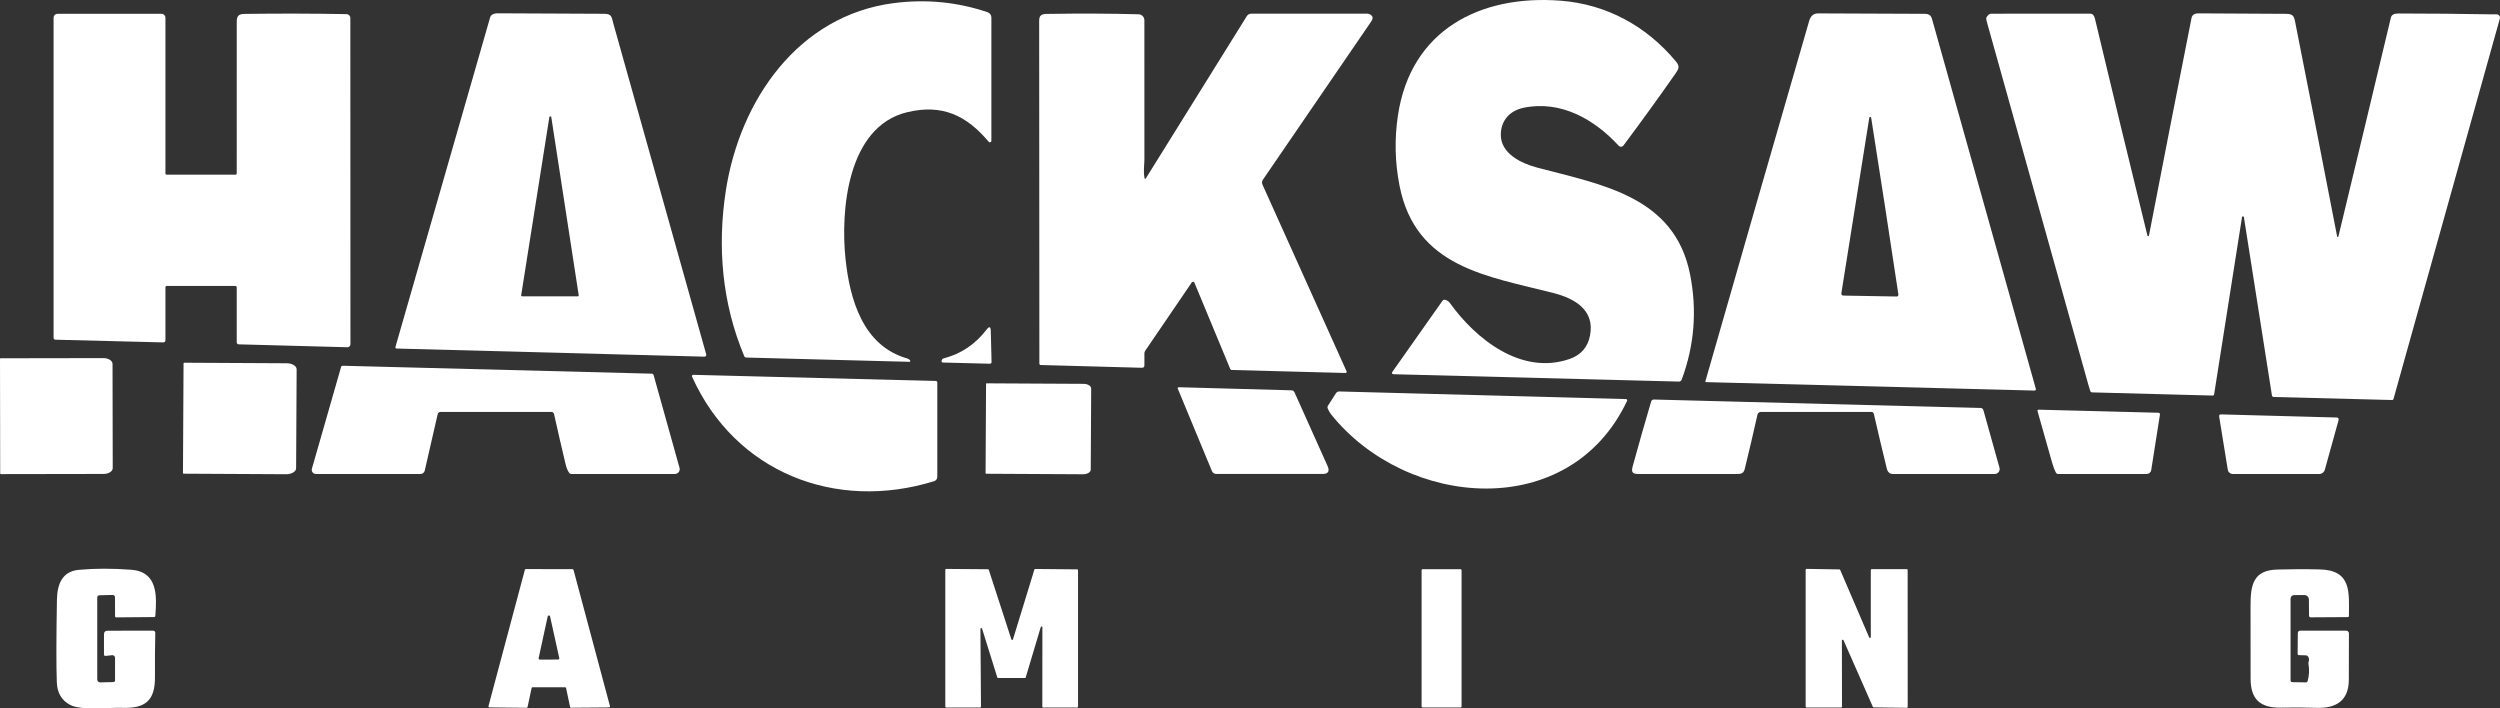
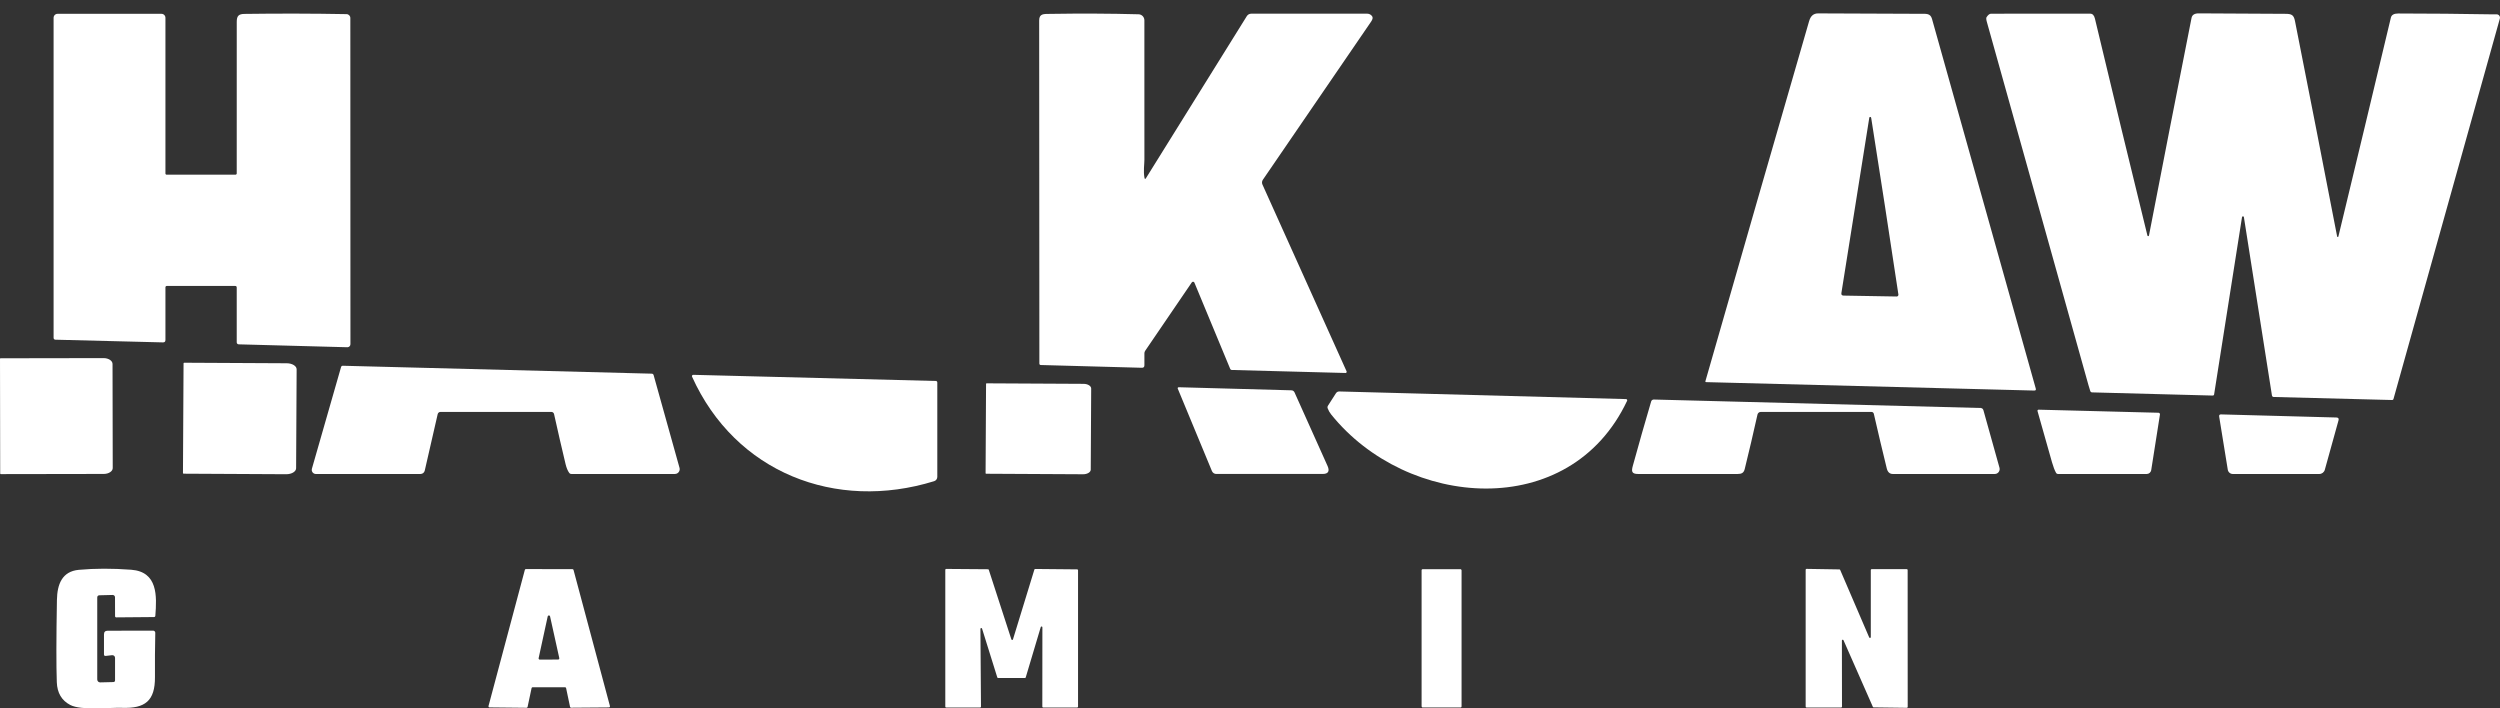
<svg xmlns="http://www.w3.org/2000/svg" id="Layer_2" viewBox="0 0 1017.01 288.19">
  <rect x="0" y="0" width="1017.01" height="288.19" fill="#333333" stroke="none" />
  <defs>
    <style>.cls-1{fill:#fff;}</style>
  </defs>
  <g id="Layer_1-2">
-     <path class="cls-1" d="M660.41,59.21c-.41,.55-1.19,.66-1.74,.24-.06-.05-.12-.1-.17-.15-9.89-10.76-23.51-18.58-38.67-15.47-5.61,1.15-9.29,5.2-9.3,10.98-.01,7.59,8.08,11.58,14.81,13.37,26.36,6.98,55.89,11.73,62.18,43.4,2.91,14.62,1.78,28.92-3.41,42.89-.17,.47-.63,.77-1.13,.76l-115.87-2.99c-.89-.03-1.08-.4-.57-1.13l20.27-28.76c.33-.47,.88-.54,1.66-.21,.41,.17,.97,.6,1.29,1.05,10.64,14.85,29.22,29.6,48.75,22.84,4.61-1.6,7.38-4.76,8.31-9.49,2.03-10.34-6.09-15.08-14.81-17.32-26.78-6.88-56.09-10.32-62.67-43.65-1.87-9.47-2.09-18.97-.67-28.52,5.19-34.92,33.54-49.31,66.27-46.76,18.67,1.46,34.9,10.35,46.84,24.73,1.67,2.01,1.16,2.97-.16,4.87-6.9,9.87-13.97,19.64-21.21,29.32Z" />
-     <path class="cls-1" d="M295.31,77.32c5.72-36.6,29.4-71.01,68.23-76.05,13.13-1.7,25.86-.47,38.21,3.7,.92,.31,1.55,1.17,1.55,2.15V57.28c0,.34-.28,.62-.62,.62-.18,0-.35-.08-.47-.22-8.95-10.65-18.84-15.48-33.15-12.04-24.41,5.86-27.18,40.12-25.09,59.76,1.73,16.34,7.06,35.31,25.06,40.41,.56,.16,.98,.47,1.25,.94,.08,.14,.04,.32-.1,.4-.05,.03-.11,.04-.16,.04l-66.42-1.74c-.4,0-.68-.2-.84-.57-9.03-21.49-11.03-44.63-7.45-67.56Z" />
    <path class="cls-1" d="M95.64,116.32h-27.78c-.31,0-.56,.25-.56,.56v21.44c0,.66-.33,.98-1,.97l-43.79-1.1c-.4-.01-.71-.33-.71-.73V7.25c0-.9,.73-1.63,1.63-1.63h42.23c.91-.01,1.64,.72,1.64,1.62v63.33c0,.28,.22,.5,.5,.5h27.99c.28,0,.51-.23,.51-.51h0c0-20.57,0-41.14,.01-61.69,0-2.42,.8-3.18,3.17-3.21,13.85-.19,27.69-.16,41.5,.09,.85,.01,1.54,.71,1.54,1.57l.04,132.7c0,.68-.55,1.24-1.24,1.24-.01,0-.02,0-.03,0l-44.21-1.18c-.43-.01-.78-.37-.78-.8v-22.3c0-.44-.22-.66-.66-.66Z" />
-     <path class="cls-1" d="M286.59,145.09l-125.17-3.3c-.49-.01-.66-.26-.53-.73,12.83-44.66,25.65-89.3,38.48-133.92,.33-1.16,1.42-1.74,3.25-1.73,14.39,.06,28.79,.13,43.19,.2,3.18,.02,2.97,1.36,3.77,4.2,12.57,44.82,25.14,89.61,37.72,134.37,.11,.38-.12,.78-.5,.88-.07,.02-.14,.03-.21,.03Zm-74.57-25c-.03,.22,.12,.42,.34,.46,.02,0,.04,0,.06,0h22.6c.22,.01,.4-.16,.4-.39,0-.02,0-.04,0-.06l-11.15-72.44c-.03-.22-.24-.37-.46-.33-.17,.03-.3,.16-.33,.33l-11.46,72.43Z" />
    <path class="cls-1" d="M466.19,72.47L507.21,6.56c.39-.62,1.06-.99,1.79-.99h47.24c.77,0,1.5,.39,1.96,1.05,.36,.51,.22,1.24-.42,2.17-14.7,21.53-29.38,42.98-44.05,64.35-.38,.57-.45,1.29-.17,1.91l34.24,76.02c.1,.24,0,.51-.24,.62-.06,.03-.13,.04-.2,.04l-46.21-1.22c-.35-.01-.59-.18-.72-.5l-14.54-35.03c-.13-.31-.48-.45-.79-.32-.11,.05-.2,.12-.27,.22l-18.98,27.85c-.2,.3-.3,.63-.3,.99v4.88c0,.69-.35,1.03-1.04,1.01l-41.15-1.12c-.3-.01-.54-.26-.54-.56-.02-46.52-.05-93.06-.08-139.61,0-2.85,1.92-2.63,4.31-2.67,12.47-.2,24.51-.15,36.12,.16,1.32,.03,2.37,1.12,2.37,2.44,.01,18.95,.02,37.85,.01,56.72,0,1.78-.48,4.82,.04,7.39,.11,.54,.31,.58,.6,.11Z" />
    <path class="cls-1" d="M735.99,8.51c.59-2.04,1.79-3.06,3.62-3.06,13.89,.02,27.79,.08,41.7,.17,2.05,.02,3.96-.33,4.62,2.02,14.11,50.31,28.19,100.45,42.23,150.43,.16,.55-.05,.82-.63,.81l-133.53-3.43c-.14,0-.26-.12-.25-.26,0-.02,0-.04,0-.06,14.01-48.91,28.09-97.78,42.23-146.62Zm24.45,39.35l-11.35,71.33c-.11,.69,.19,1.05,.89,1.06l21.6,.37c.38,0,.69-.3,.7-.69,0-.04,0-.07,0-.11-3.6-23.95-7.28-47.86-11.05-71.74-.07-.42-.25-.58-.56-.48-.13,.04-.2,.13-.22,.26Z" />
    <path class="cls-1" d="M873.58,95.82c.03,.17,.2,.29,.38,.25,.13-.03,.23-.13,.25-.26,5.71-29.53,11.48-59.03,17.32-88.5,.25-1.25,1.23-1.88,2.95-1.87,11.78,.03,23.55,.09,35.32,.19,2.44,.02,3.32,.44,3.81,2.95,5.78,29.17,11.5,58.39,17.15,87.64,.04,.14,.18,.22,.32,.19,.09-.02,.16-.09,.18-.18,7.17-29.68,14.29-59.38,21.37-89.09,.27-1.1,1.26-1.65,2.99-1.65,12.79,.01,25.57,.13,38.36,.35,.66,.01,1.19,0,1.58-.02,.75-.05,1.4,.52,1.45,1.27,.01,.15,0,.31-.05,.45l-43.29,154.81c-.06,.23-.28,.39-.51,.38l-48.18-1.23c-.43-.01-.68-.24-.75-.67l-11.4-72.49c-.03-.21-.23-.36-.45-.32-.17,.03-.3,.16-.32,.32l-11.35,72.12c-.05,.28-.29,.47-.56,.46l-49.07-1.29c-.37-.01-.62-.2-.75-.55-.21-.6-.44-1.37-.71-2.32-13.78-49.31-27.57-98.62-41.38-147.92-.26-.93-.29-1.55-.1-1.84,.61-.95,1.22-1.42,1.84-1.42,13.49-.01,26.93-.02,40.33-.01,.96,0,1.6,.67,1.92,2.02,7.01,29.41,14.13,58.82,21.35,88.23Z" />
-     <path class="cls-1" d="M401.38,134.04c1.07-1.38,1.62-1.2,1.67,.54l.32,12.62c.01,.52-.24,.77-.76,.76l-19.12-.48c-.23,0-.41-.17-.44-.4-.08-.69,.3-1.17,.97-1.34,6.94-1.79,12.73-5.69,17.36-11.7Z" />
    <path class="cls-1" d="M0,145.96c0-.12,.09-.21,.21-.21h0l41.92-.07c2.01,0,3.64,1.06,3.65,2.37l.08,42.36c0,1.31-1.62,2.38-3.64,2.39,0,0,0,0,0,0l-41.92,.07c-.12,0-.21-.09-.21-.21H.08L0,145.96Z" />
    <path class="cls-1" d="M74.67,147.82c0-.14,.12-.26,.26-.26l41.73,.22c2.22,.01,4.02,1.12,4.01,2.48l-.21,40.22c0,1.36-1.81,2.45-4.04,2.44l-41.73-.22c-.14,0-.26-.12-.26-.26h0s.24-44.62,.24-44.62Z" />
    <path class="cls-1" d="M139.48,148.79l125.64,3.22c.41,.01,.67,.22,.78,.61l10.53,37.69c.3,1.05-.31,2.14-1.35,2.43-.18,.05-.36,.08-.55,.08h-42.04c-.41,0-.73-.16-.96-.49-.6-.84-1.08-2.01-1.45-3.52-1.61-6.75-3.18-13.54-4.69-20.37-.11-.51-.56-.87-1.08-.87h-45.12c-.55,0-1.02,.38-1.14,.91l-5.26,22.96c-.18,.81-.9,1.38-1.72,1.38h-42.57c-.93,0-1.68-.75-1.68-1.68,0-.16,.02-.31,.06-.46l11.86-41.35c.11-.37,.35-.55,.74-.54Z" />
    <path class="cls-1" d="M381.3,194.01c0,.79-.51,1.49-1.27,1.73-40.11,12.42-80.91-3.51-98.5-42.5-.12-.27,0-.59,.27-.71,.07-.03,.15-.05,.23-.05l98.61,2.5c.44,0,.66,.23,.66,.68v38.35Z" />
    <path class="cls-1" d="M401.13,156.16c0-.12,.1-.22,.22-.22h0l39.44,.21c1.72,0,3.11,.86,3.11,1.9l-.18,33c0,1.04-1.4,1.89-3.12,1.88,0,0,0,0-.01,0l-39.44-.21c-.12,0-.21-.1-.21-.22l.19-36.34Z" />
    <path class="cls-1" d="M525.37,158.78c.54,.01,1.02,.34,1.24,.83,4.45,9.92,8.93,19.91,13.45,29.96,.89,1.98,.38,3.23-1.92,3.23-14.43,.03-28.88,.03-43.36,.01-.77,0-1.46-.47-1.76-1.18l-13.9-33.53c-.09-.21,0-.45,.22-.54,.05-.02,.11-.03,.17-.03l45.86,1.25Z" />
    <path class="cls-1" d="M543.45,160c.33-.51,.8-.76,1.41-.75l116.62,3.1c.27,0,.48,.23,.48,.51,0,.07-.02,.14-.05,.2-23.36,49.49-89.65,43.81-120.38,5.55-.61-.76-1.09-1.6-1.43-2.51-.13-.37-.09-.73,.12-1.06l3.23-5.04Z" />
    <path class="cls-1" d="M671.7,163.31c.14-.47,.58-.79,1.07-.78l132.88,3.44c.64,.01,1.05,.33,1.22,.94l6.53,23.37c.29,1.07-.33,2.18-1.4,2.47-.17,.05-.35,.07-.53,.07h-41.43c-1.29,0-2.12-.75-2.49-2.25-1.81-7.37-3.57-14.79-5.27-22.24-.11-.45-.5-.76-.95-.76h-45.03c-.65,0-1.21,.45-1.35,1.08-1.68,7.55-3.41,14.93-5.19,22.16-.39,1.57-1.28,2.01-2.89,2.01h-40.42c-2.64,0-2.86-.98-2.21-3.32,2.41-8.75,4.89-17.48,7.46-26.19Z" />
    <path class="cls-1" d="M875.11,191.27c-.14,.89-.91,1.55-1.81,1.55h-36.04c-.4,0-.69-.17-.88-.52-.55-.99-1.09-2.4-1.61-4.22-1.99-6.95-3.95-13.89-5.9-20.84-.07-.25,.07-.5,.31-.56,.04-.01,.09-.02,.14-.02l48.76,1.25c.34,0,.6,.28,.6,.62,0,.03,0,.06,0,.09l-3.56,22.65Z" />
    <path class="cls-1" d="M902.77,169.48c-.1-.62,.16-.92,.78-.9l46.92,1.26c.77,.03,1.06,.41,.85,1.15l-5.58,20.12c-.28,1.01-1.2,1.71-2.24,1.71h-35.19c-1.01,0-1.88-.74-2.04-1.74l-3.5-21.6Z" />
    <path class="cls-1" d="M39.56,243.12v33.29c-.01,.66,.52,1.19,1.18,1.19,.01,0,.02,0,.03,0l5.31-.13c.48-.01,.72-.26,.72-.73v-9.13c0-.6-.49-1.08-1.08-1.08-.04,0-.09,0-.13,0l-2.58,.3c-.47,.05-.71-.16-.71-.63v-8.13c0-.99,.5-1.48,1.49-1.49l18.51-.03c.48,0,.87,.39,.87,.87,0,0,0,0,0,.01-.13,5.99-.17,11.98-.13,17.97,.07,9.77-4.05,12.86-13.37,12.55-5.4-.18-16.58,1.19-21.1-1.17-3.48-1.81-5.3-4.9-5.46-9.26-.24-6.75-.22-17.89,.05-33.44,.11-6.41,2.1-11.64,8.9-12.27,6.54-.6,13.64-.61,21.3-.04,10.9,.82,10.44,10.73,9.84,18.7-.03,.36-.22,.54-.58,.55l-15.33,.13c-.26,0-.47-.2-.48-.46,0,0,0,0,0-.01l-.02-7.71c0-.52-.42-.94-.94-.94-.01,0-.02,0-.03,0l-5.33,.13c-.62,.01-.93,.33-.93,.95Z" />
    <path class="cls-1" d="M233.31,231.85l14.82,55.39c.06,.23-.08,.46-.31,.53-.04,0-.08,.01-.11,.01l-15.39,.12c-.2,0-.38-.14-.42-.34l-1.61-7.65c-.04-.2-.22-.34-.42-.34h-13.2c-.2,0-.38,.14-.42,.34l-1.63,7.68c-.04,.2-.22,.34-.42,.34l-15.07-.16c-.24,0-.43-.2-.42-.44,0-.04,0-.07,.01-.1l14.79-55.41c.05-.19,.22-.32,.42-.32l18.96,.03c.2,0,.37,.13,.42,.32Zm-14.19,35.88c-.06,.26,.1,.53,.37,.59,.04,0,.07,.01,.11,.01l7.45-.02c.27,0,.49-.23,.48-.5,0-.03,0-.06-.01-.09l-3.75-16.96c-.05-.27-.31-.44-.58-.38-.19,.04-.34,.19-.38,.38l-3.69,16.97Z" />
    <path class="cls-1" d="M398.84,255.82l.23,31.66c0,.19-.15,.34-.34,.34h-13.84c-.19,0-.34-.15-.34-.34v-55.7c0-.19,.15-.34,.34-.34h0l17.02,.13c.15,0,.28,.09,.33,.23l9.19,28.31c.06,.18,.25,.28,.43,.22,.11-.03,.19-.12,.22-.23l8.71-28.4c.04-.14,.17-.24,.32-.24l17.1,.16c.19,0,.34,.15,.34,.34v55.52c0,.19-.15,.34-.34,.34h-13.85c-.19,0-.34-.15-.34-.34l.03-32.28c0-.19-.14-.34-.33-.35-.16,0-.3,.1-.34,.26l-6.11,20.47c-.04,.14-.17,.24-.32,.24h-10.93c-.15-.01-.28-.11-.32-.25l-6.2-19.86c-.06-.18-.26-.27-.43-.21-.13,.05-.22,.17-.23,.32Z" />
    <rect class="cls-1" height="56.26" rx=".44" ry=".44" width="16.26" x="578.31" y="231.55" />
    <path class="cls-1" d="M761.05,259.19v-27.32c0-.19,.15-.34,.34-.34h14.31c.19,0,.34,.14,.34,.33l.02,55.74c0,.19-.15,.34-.34,.34h0l-13.52-.18c-.13,0-.25-.08-.31-.2l-11.95-27.13c-.08-.17-.28-.25-.45-.17-.12,.05-.2,.18-.2,.31l.04,26.91c0,.19-.15,.34-.34,.34h-14.1c-.19,0-.34-.15-.34-.34h0v-55.72c0-.19,.15-.34,.34-.34,0,0,0,0,.01,0l13.38,.22c.13,0,.25,.08,.31,.2l11.81,27.48c.08,.17,.28,.25,.45,.17,.12-.05,.2-.17,.2-.3Z" />
-     <path class="cls-1" d="M932.53,277.5l5.47,.1c.41,0,.66-.19,.77-.58,.63-2.32,.73-4.64,.32-6.95-.05-.27-.03-.54,.06-.81,.31-.89,.21-1.65-.32-2.28-.19-.24-.45-.37-.76-.38l-2.78-.08c-.41-.01-.62-.23-.61-.64l.08-8.39c0-.51,.42-.92,.93-.92h18.77c.6,0,1.09,.49,1.09,1.09h0c.01,6.13,0,12.43-.04,18.92-.05,8.65-5.39,11.64-13.21,11.37-4.72-.15-9.44-.18-14.17-.08-8.6,.19-12.6-3.28-12.58-11.89,.02-9.86,.01-19.71-.02-29.55-.03-8.55,1.15-14.46,10.81-14.74,5.78-.17,11.59-.19,17.43-.04,12.89,.32,11.84,9.27,11.77,18.91,0,.32-.16,.48-.49,.48l-15.08,.09c-.36,0-.64-.28-.65-.64l-.05-6.6c-.01-1.01-.83-1.82-1.84-1.82h-4.16c-.81,0-1.46,.65-1.46,1.46v33.22c-.01,.49,.23,.74,.72,.75Z" />
  </g>
</svg>